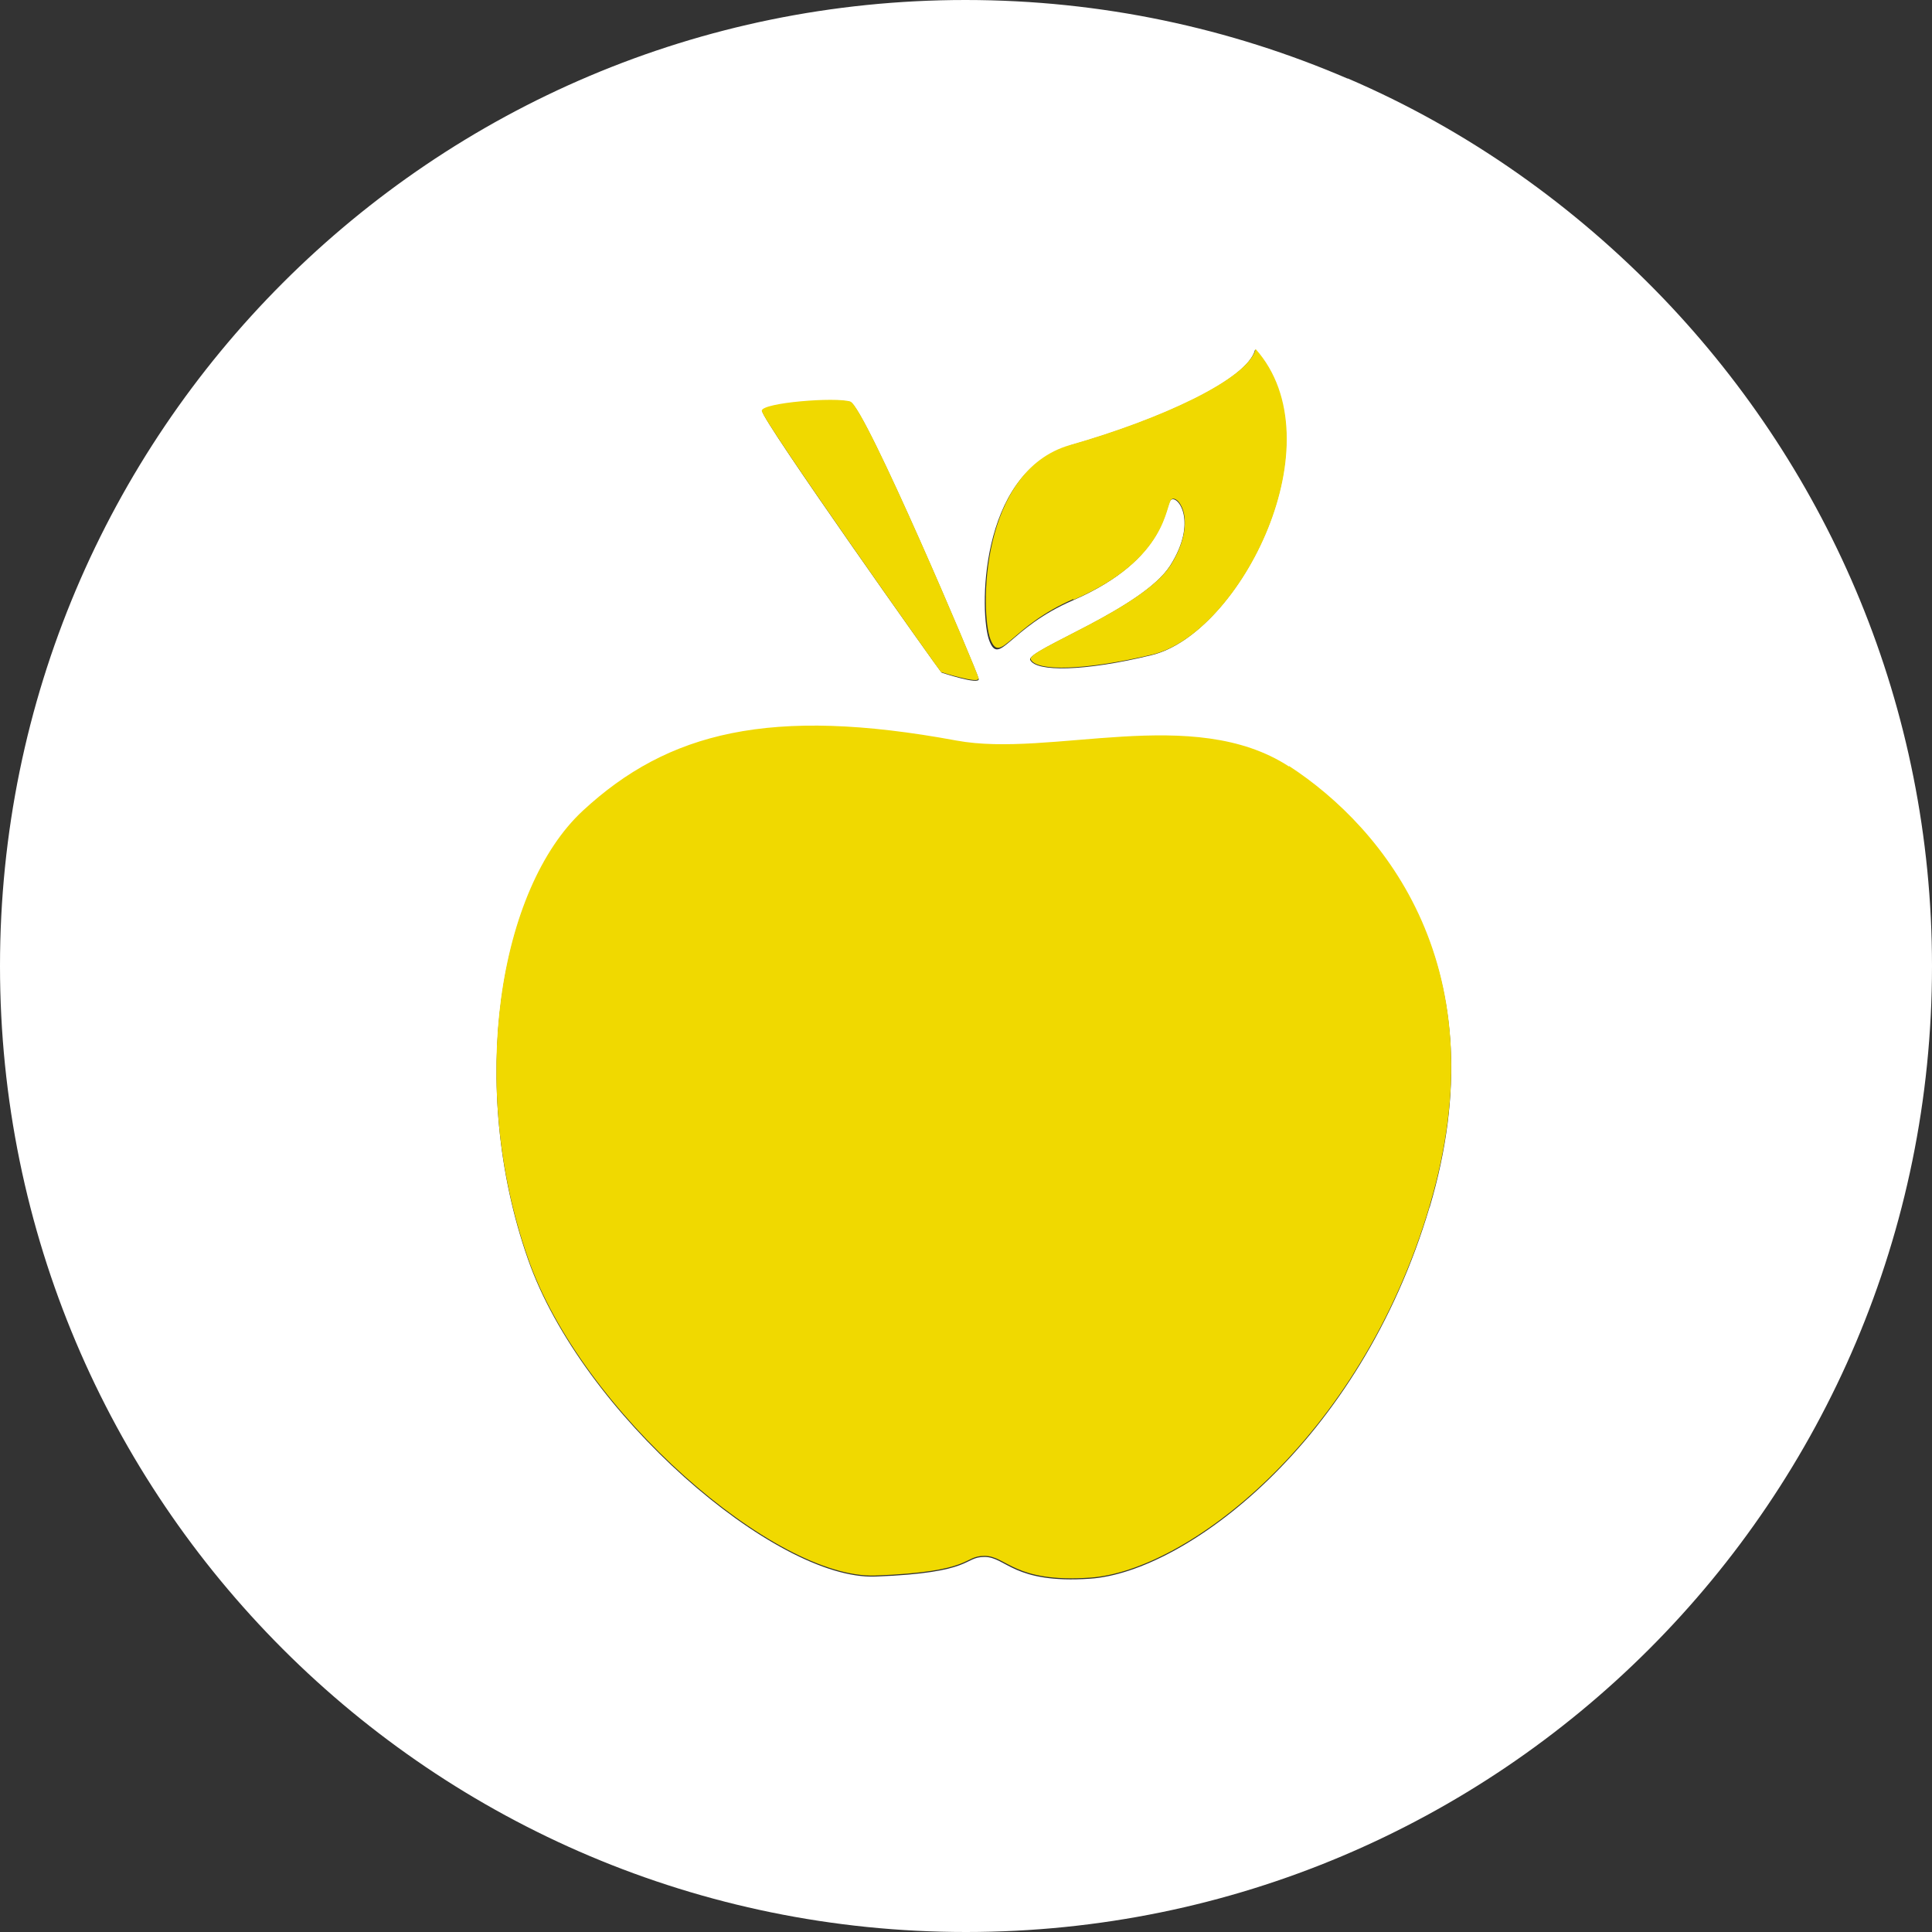
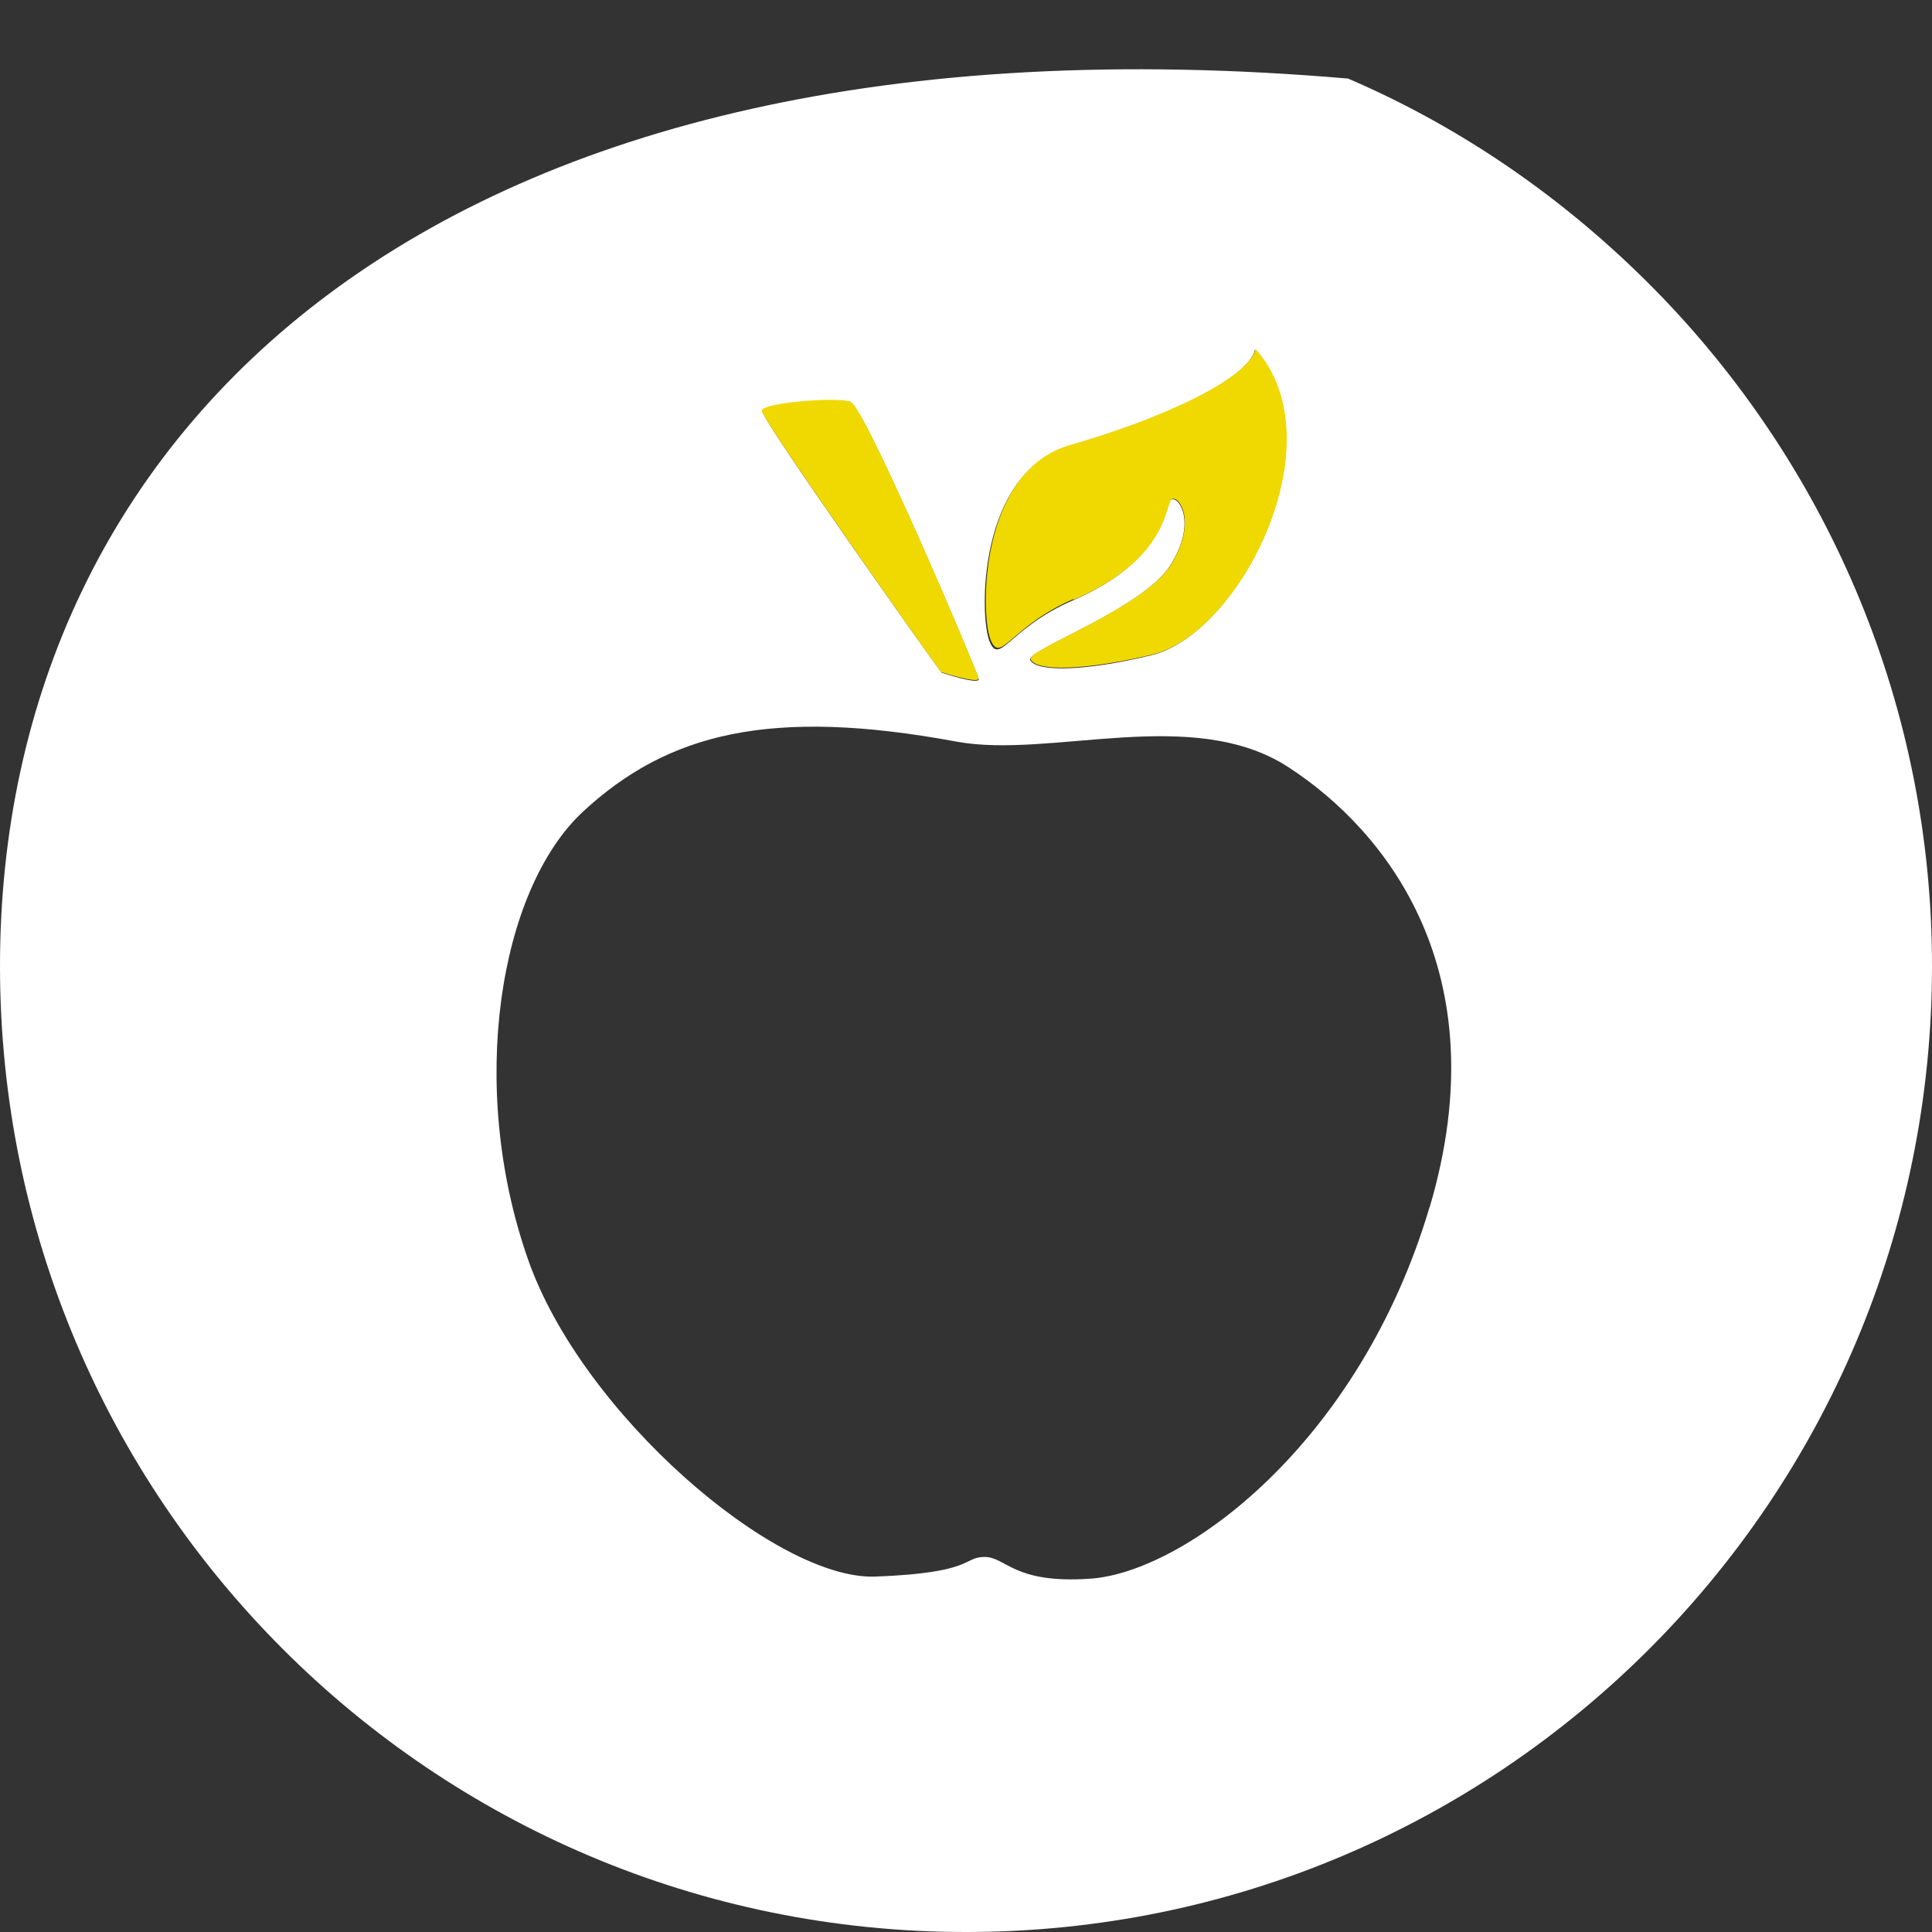
<svg xmlns="http://www.w3.org/2000/svg" id="Ebene_1" viewBox="0 0 36.42 36.42">
  <rect x="0" y="0" width="36.42" height="36.42" fill="#333333" stroke="none" />
  <defs>
    <style>.cls-1{fill:#fff;}.cls-2{fill:#f0d900;}</style>
  </defs>
  <path class="cls-1" d="m7.89,21s0-.01,0-.02c0,0,0,.01,0,.02Z" />
-   <path class="cls-1" d="m25.4,1.48c-2.21-.95-4.64-1.48-7.2-1.48C8.15,0,0,8.15,0,18.21s8.15,18.21,18.21,18.21,18.21-8.15,18.21-18.21c0-4.88-1.93-9.31-5.06-12.58-1.68-1.75-3.69-3.18-5.95-4.15Zm-5.24,6.92c1.72-.49,3.36-1.24,3.5-1.81,1.55,1.74-.28,5.35-1.95,5.76-1.27.31-2.18.32-2.29.09-.08-.18,2.12-.96,2.64-1.78.52-.82.15-1.32.02-1.24-.13.07-.04,1.11-1.86,1.9-1.2.52-1.38,1.25-1.57.76s-.21-3.17,1.5-3.66Zm-4.13-.82c.28.1,2.4,5.1,2.42,5.22.02.12-.7-.12-.7-.12-.05-.05-3.41-4.79-3.38-4.93.02-.14,1.39-.26,1.67-.17Zm10.92,15.17c-1.32,4.46-4.62,6.89-6.4,7.01-1.45.1-1.58-.41-1.99-.41s-.18.3-2.06.37c-1.88.07-5.54-3.08-6.55-5.99-1.14-3.26-.54-6.96,1.04-8.43,1.6-1.48,3.53-1.97,7.04-1.32,1.78.33,4.46-.7,6.27.49,1.81,1.18,3.97,3.83,2.65,8.29Z" />
-   <path class="cls-2" d="m24.3,14.45c-1.81-1.18-4.49-.16-6.27-.49-3.51-.65-5.44-.16-7.04,1.32-1.59,1.47-2.18,5.17-1.04,8.43,1.01,2.91,4.67,6.06,6.55,5.99,1.88-.07,1.64-.37,2.06-.37s.55.51,1.99.41c1.78-.12,5.08-2.55,6.4-7.01,1.32-4.46-.84-7.11-2.65-8.29Z" />
+   <path class="cls-1" d="m25.4,1.48C8.15,0,0,8.15,0,18.21s8.15,18.21,18.21,18.21,18.21-8.15,18.21-18.21c0-4.88-1.93-9.31-5.06-12.58-1.68-1.75-3.69-3.18-5.95-4.15Zm-5.24,6.92c1.72-.49,3.36-1.24,3.5-1.81,1.55,1.74-.28,5.35-1.95,5.76-1.27.31-2.18.32-2.29.09-.08-.18,2.12-.96,2.64-1.78.52-.82.15-1.32.02-1.24-.13.07-.04,1.11-1.86,1.9-1.2.52-1.38,1.25-1.57.76s-.21-3.17,1.5-3.66Zm-4.13-.82c.28.1,2.4,5.1,2.42,5.22.02.12-.7-.12-.7-.12-.05-.05-3.41-4.79-3.38-4.93.02-.14,1.39-.26,1.67-.17Zm10.92,15.17c-1.32,4.46-4.62,6.89-6.4,7.01-1.45.1-1.58-.41-1.99-.41s-.18.3-2.06.37c-1.88.07-5.54-3.08-6.55-5.99-1.14-3.26-.54-6.96,1.04-8.43,1.6-1.48,3.53-1.97,7.04-1.32,1.78.33,4.46-.7,6.27.49,1.81,1.18,3.97,3.83,2.65,8.29Z" />
  <path class="cls-2" d="m18.45,12.79c-.02-.12-2.14-5.12-2.42-5.22-.28-.09-1.65.02-1.67.17-.02.14,3.34,4.89,3.38,4.93,0,0,.73.23.7.12Z" />
  <path class="cls-2" d="m20.23,11.31c1.82-.78,1.73-1.82,1.86-1.9.13-.08.49.42-.02,1.24-.52.82-2.72,1.6-2.64,1.78.11.23,1.02.21,2.29-.09,1.67-.4,3.5-4.02,1.95-5.76-.14.56-1.78,1.32-3.5,1.81-1.71.49-1.69,3.17-1.5,3.66s.37-.24,1.57-.76Z" />
</svg>